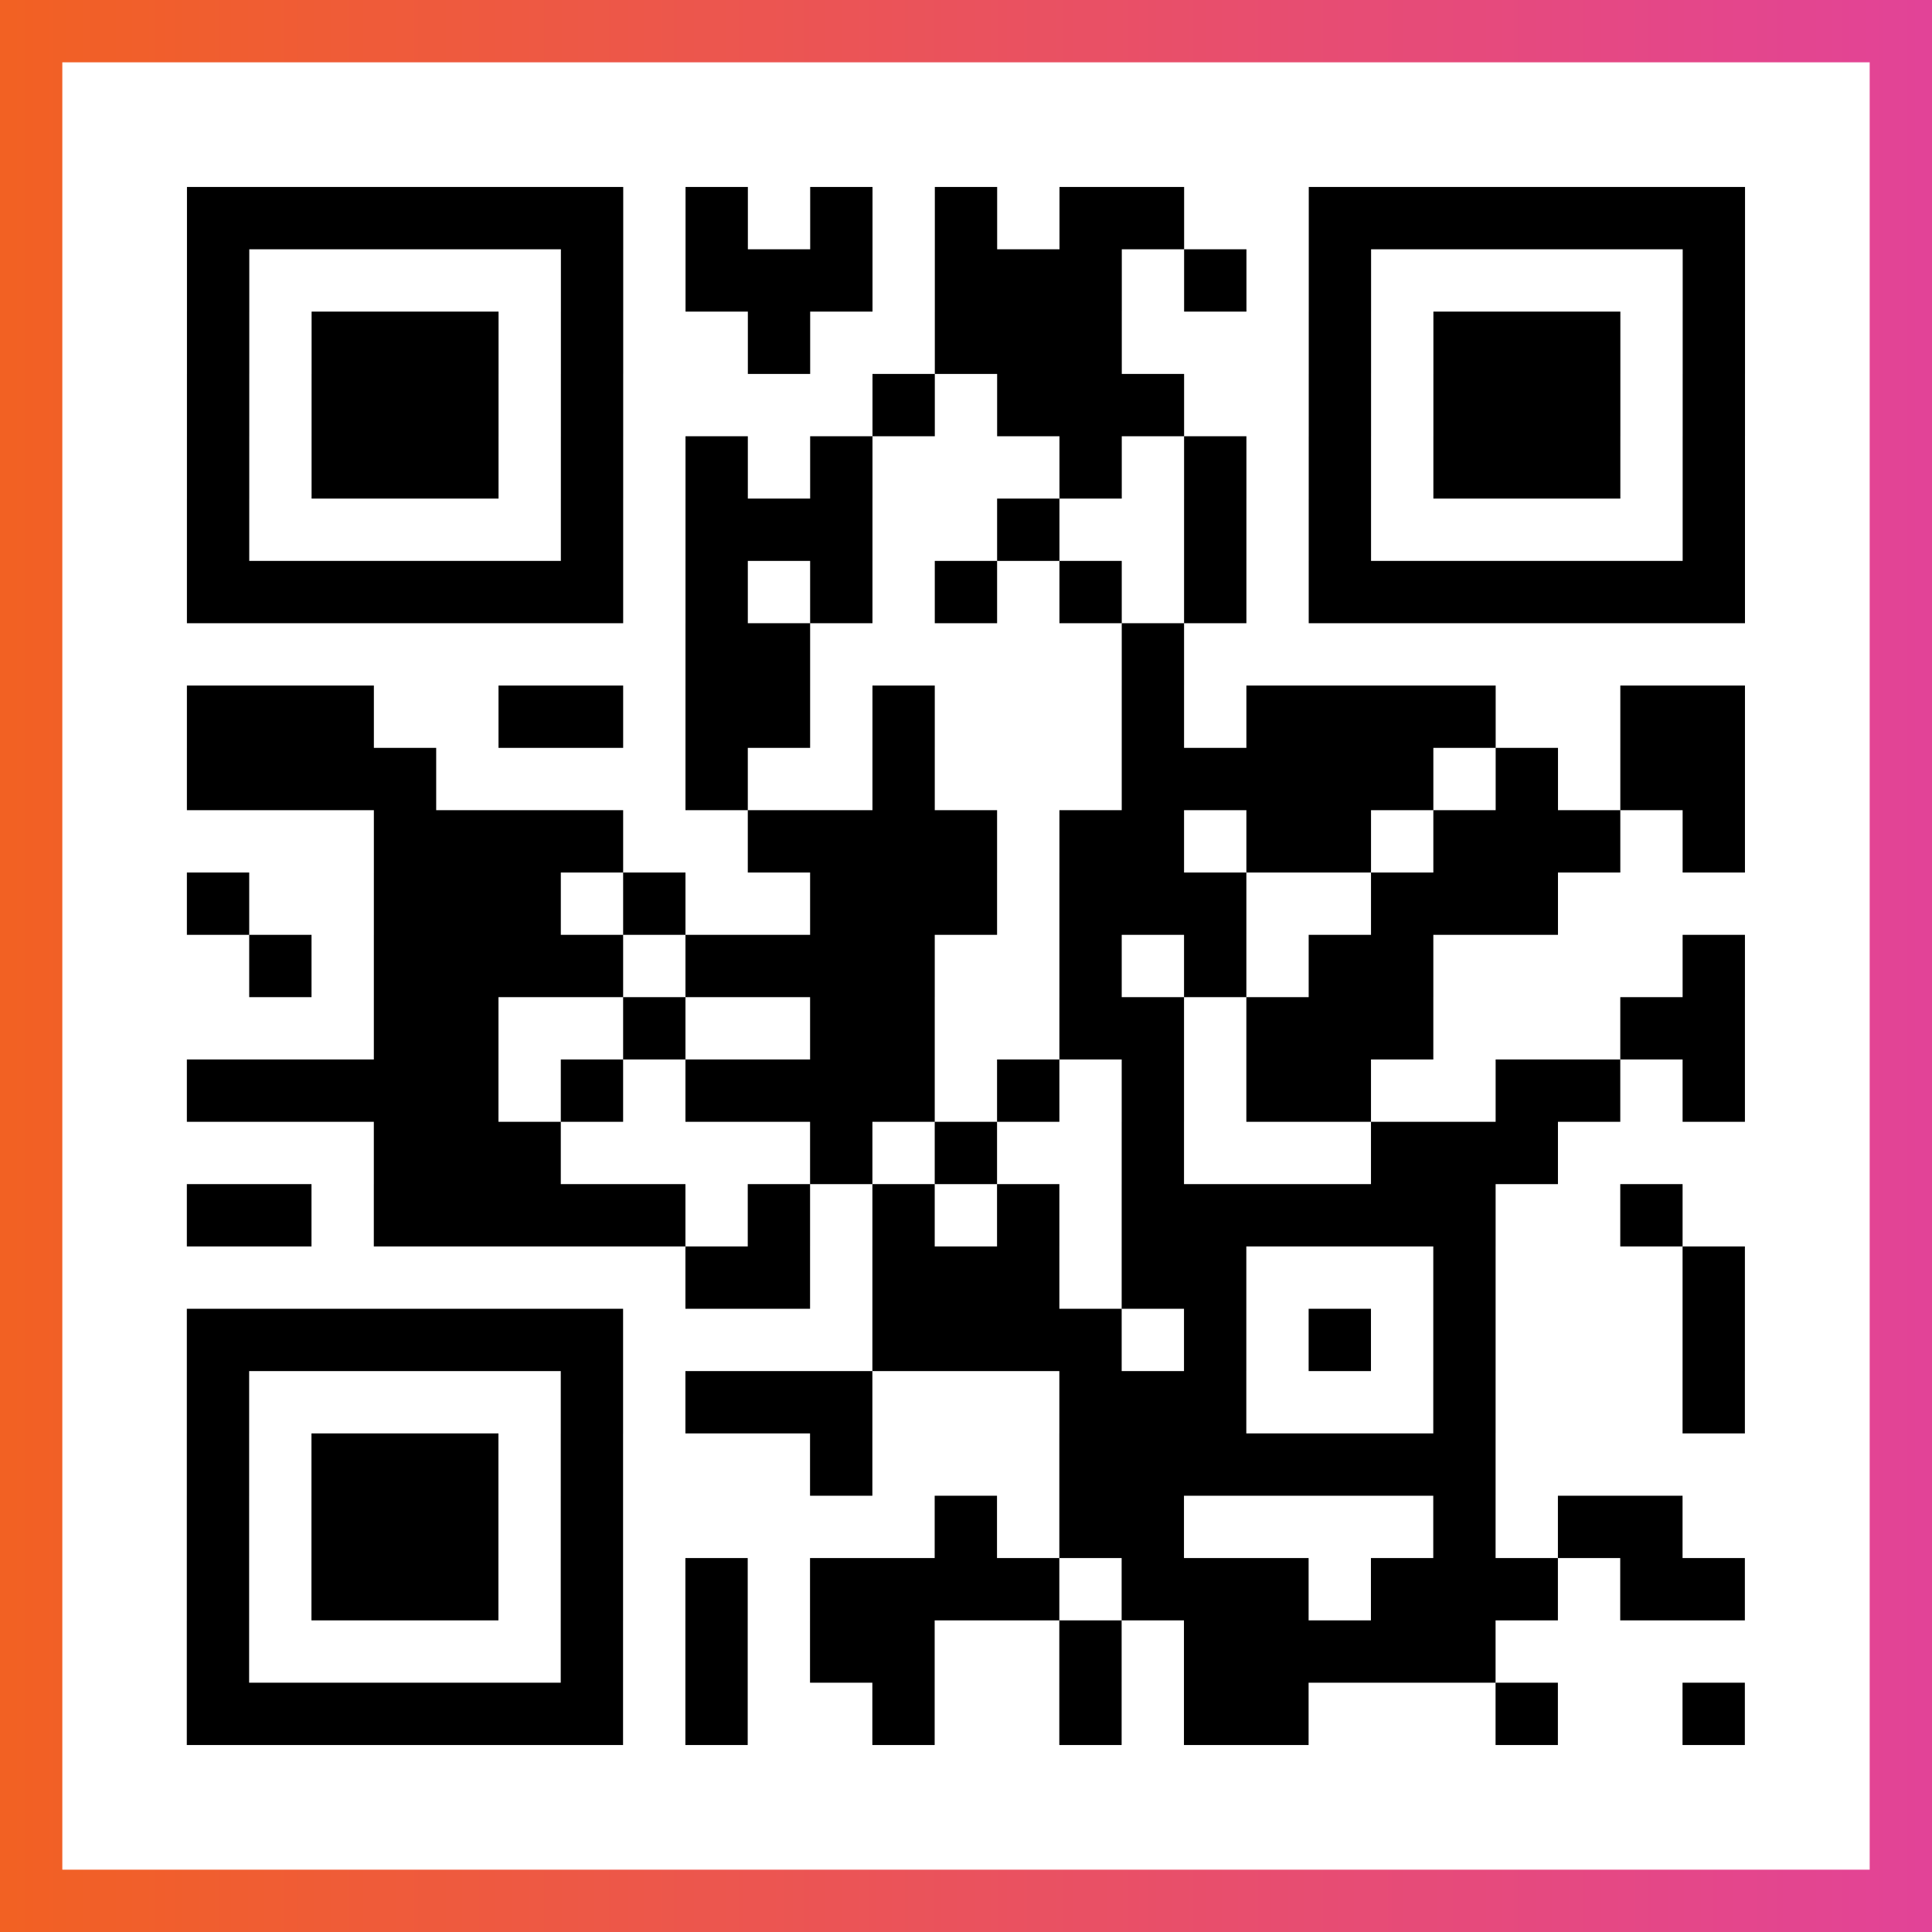
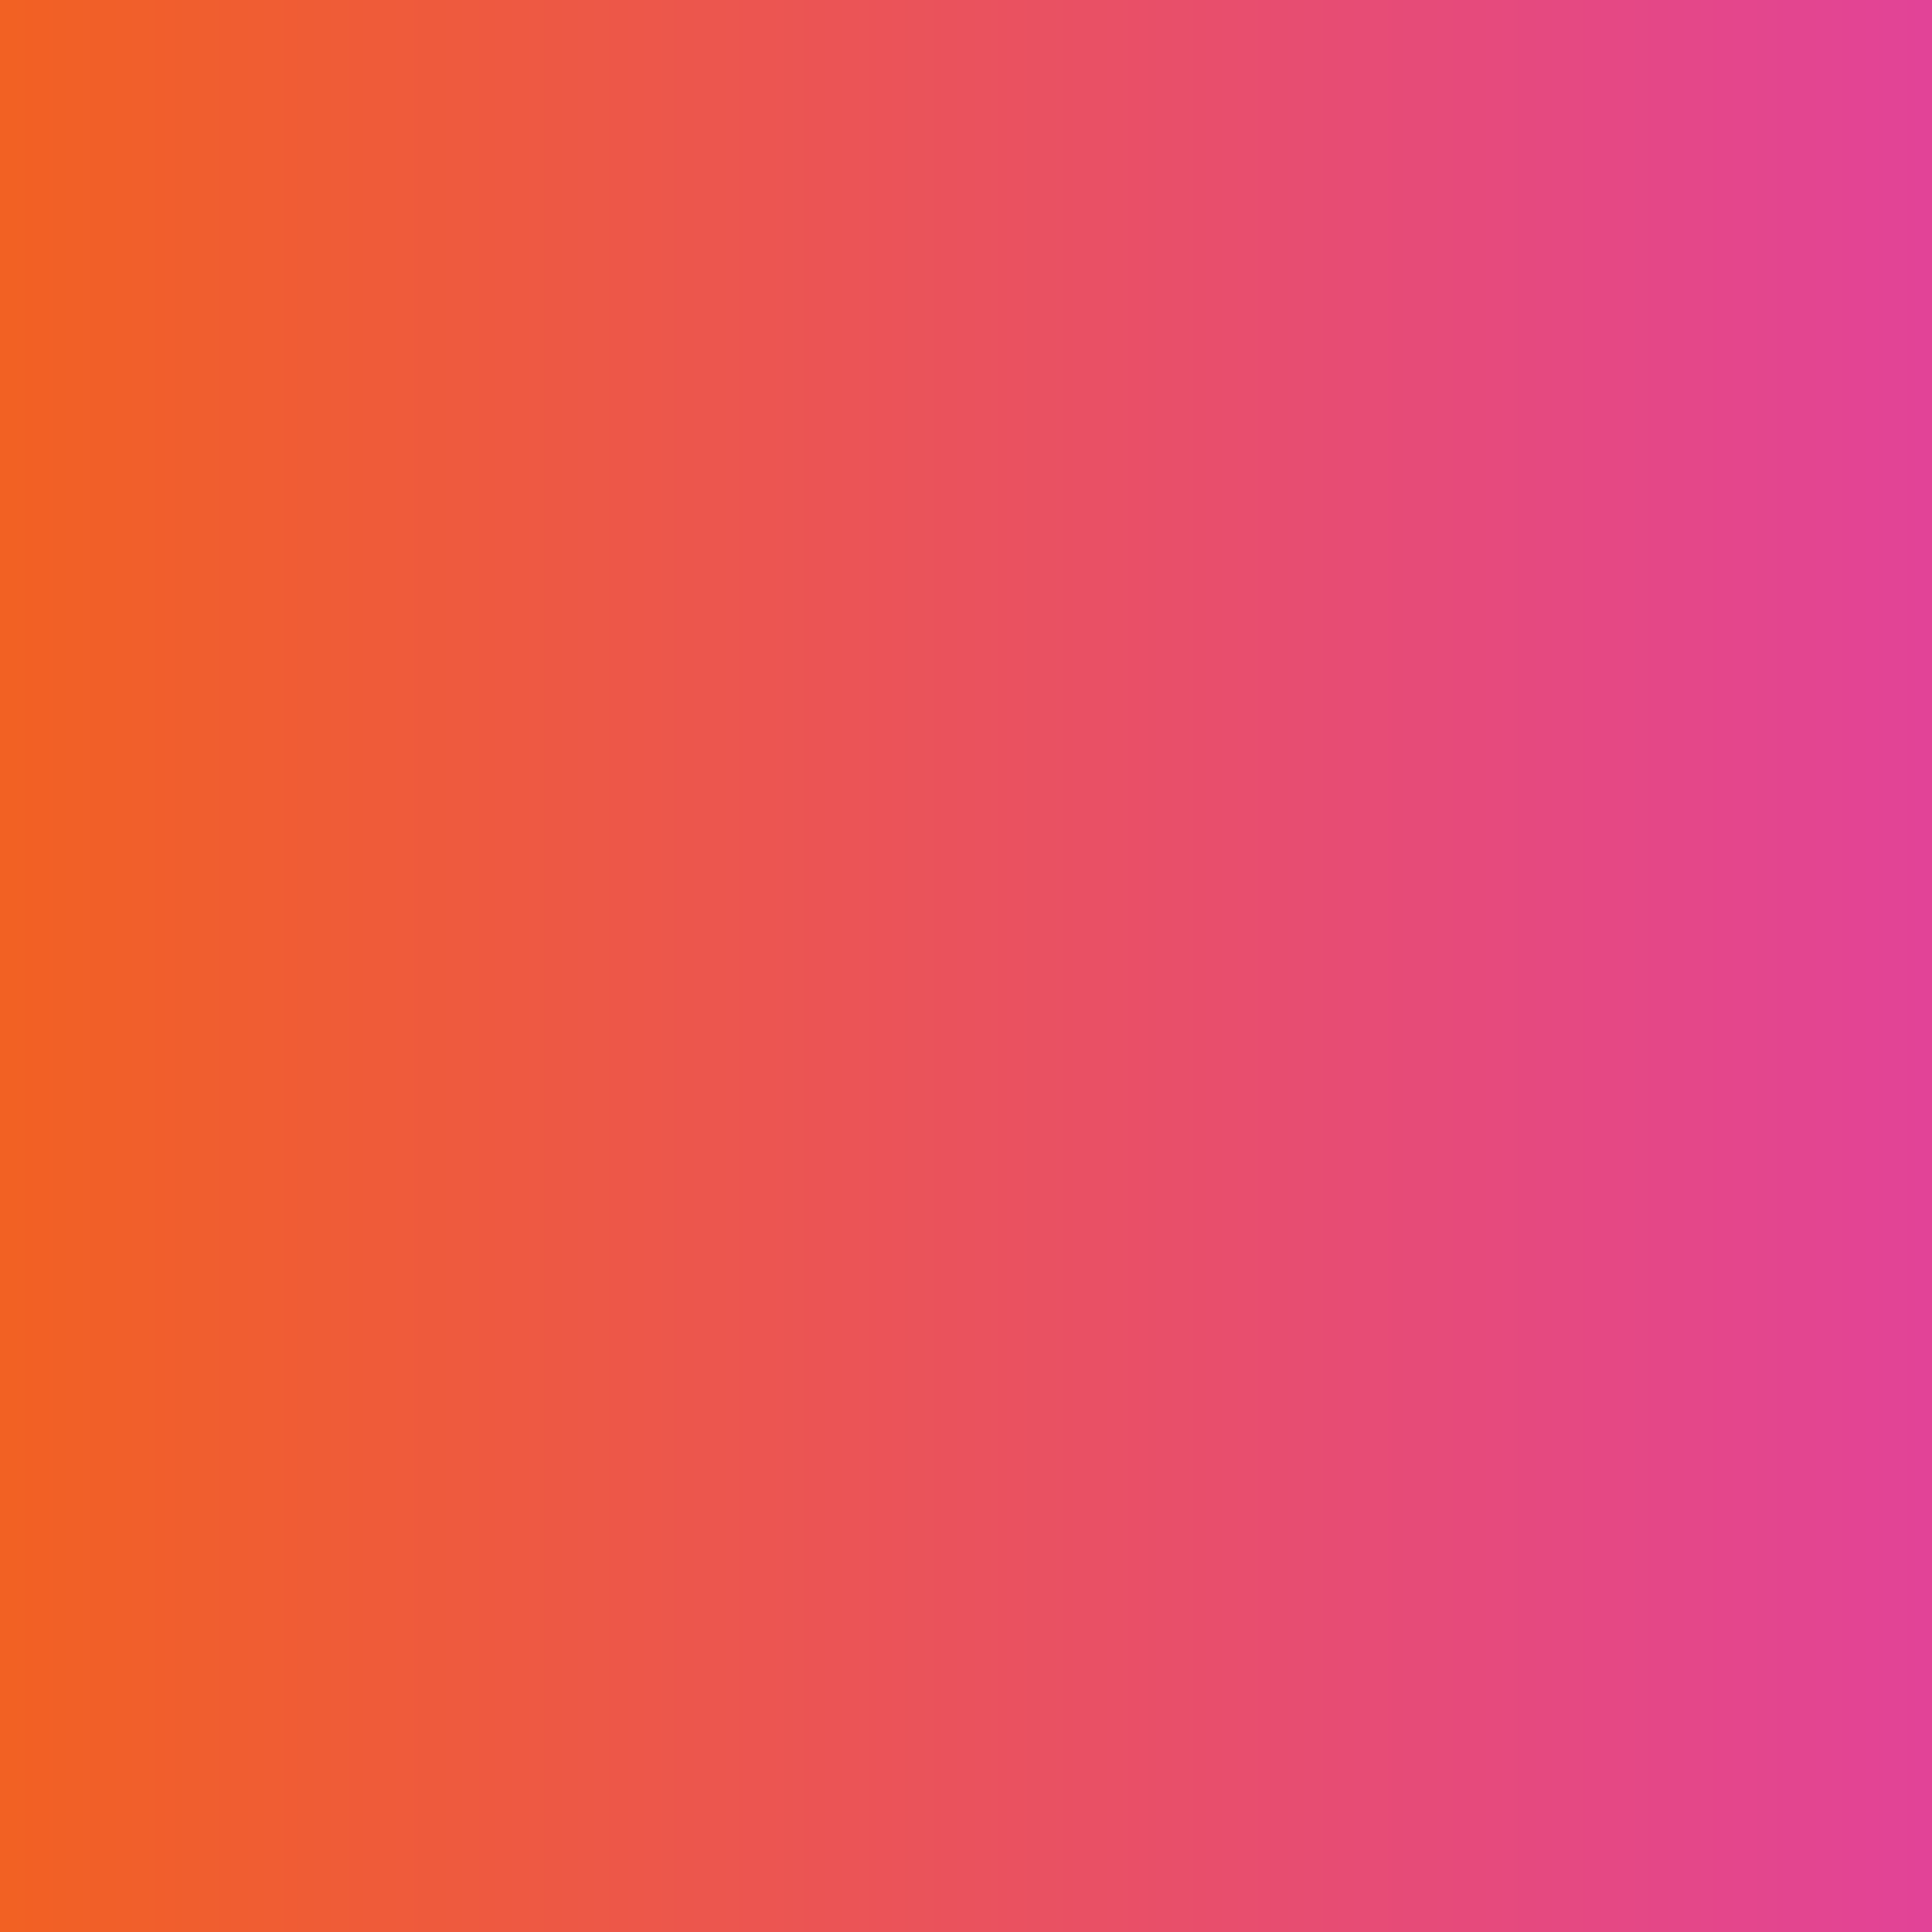
<svg xmlns="http://www.w3.org/2000/svg" viewBox="-1 -1 31 31" width="93" height="93">
  <rect x="-1" y="-1" width="31" height="31" fill="#333333" stroke="none" />
  <defs>
    <linearGradient id="primary">
      <stop class="start" offset="0%" stop-color="#f26122" />
      <stop class="stop" offset="100%" stop-color="#e24398" />
    </linearGradient>
  </defs>
  <rect x="-1" y="-1" width="31" height="31" fill="url(#primary)" />
-   <rect x="0" y="0" width="29" height="29" fill="#fff" />
-   <path stroke="#000" d="M2 2.5h7m1 0h1m1 0h1m1 0h1m1 0h2m2 0h7m-25 1h1m5 0h1m1 0h3m1 0h3m1 0h1m1 0h1m5 0h1m-25 1h1m1 0h3m1 0h1m2 0h1m2 0h3m3 0h1m1 0h3m1 0h1m-25 1h1m1 0h3m1 0h1m4 0h1m1 0h3m2 0h1m1 0h3m1 0h1m-25 1h1m1 0h3m1 0h1m1 0h1m1 0h1m3 0h1m1 0h1m1 0h1m1 0h3m1 0h1m-25 1h1m5 0h1m1 0h3m2 0h1m2 0h1m1 0h1m5 0h1m-25 1h7m1 0h1m1 0h1m1 0h1m1 0h1m1 0h1m1 0h7m-17 1h2m5 0h1m-16 1h3m2 0h2m1 0h2m1 0h1m3 0h1m1 0h4m2 0h2m-25 1h4m4 0h1m2 0h1m3 0h5m1 0h1m1 0h2m-22 1h4m2 0h4m1 0h2m1 0h2m1 0h3m1 0h1m-25 1h1m2 0h3m1 0h1m2 0h3m1 0h3m2 0h3m-21 1h1m1 0h4m1 0h4m2 0h1m1 0h1m1 0h2m4 0h1m-22 1h2m2 0h1m2 0h2m2 0h2m1 0h3m3 0h2m-25 1h5m1 0h1m1 0h4m1 0h1m1 0h1m1 0h2m2 0h2m1 0h1m-22 1h3m4 0h1m1 0h1m2 0h1m3 0h3m-22 1h2m1 0h5m1 0h1m1 0h1m1 0h1m1 0h6m2 0h1m-16 1h2m1 0h3m1 0h2m3 0h1m3 0h1m-25 1h7m4 0h4m1 0h1m1 0h1m1 0h1m3 0h1m-25 1h1m5 0h1m1 0h3m3 0h3m3 0h1m3 0h1m-25 1h1m1 0h3m1 0h1m3 0h1m3 0h7m-21 1h1m1 0h3m1 0h1m5 0h1m1 0h2m4 0h1m1 0h2m-24 1h1m1 0h3m1 0h1m1 0h1m1 0h4m1 0h3m1 0h3m1 0h2m-25 1h1m5 0h1m1 0h1m1 0h2m2 0h1m1 0h5m-21 1h7m1 0h1m2 0h1m2 0h1m1 0h2m3 0h1m2 0h1" />
</svg>